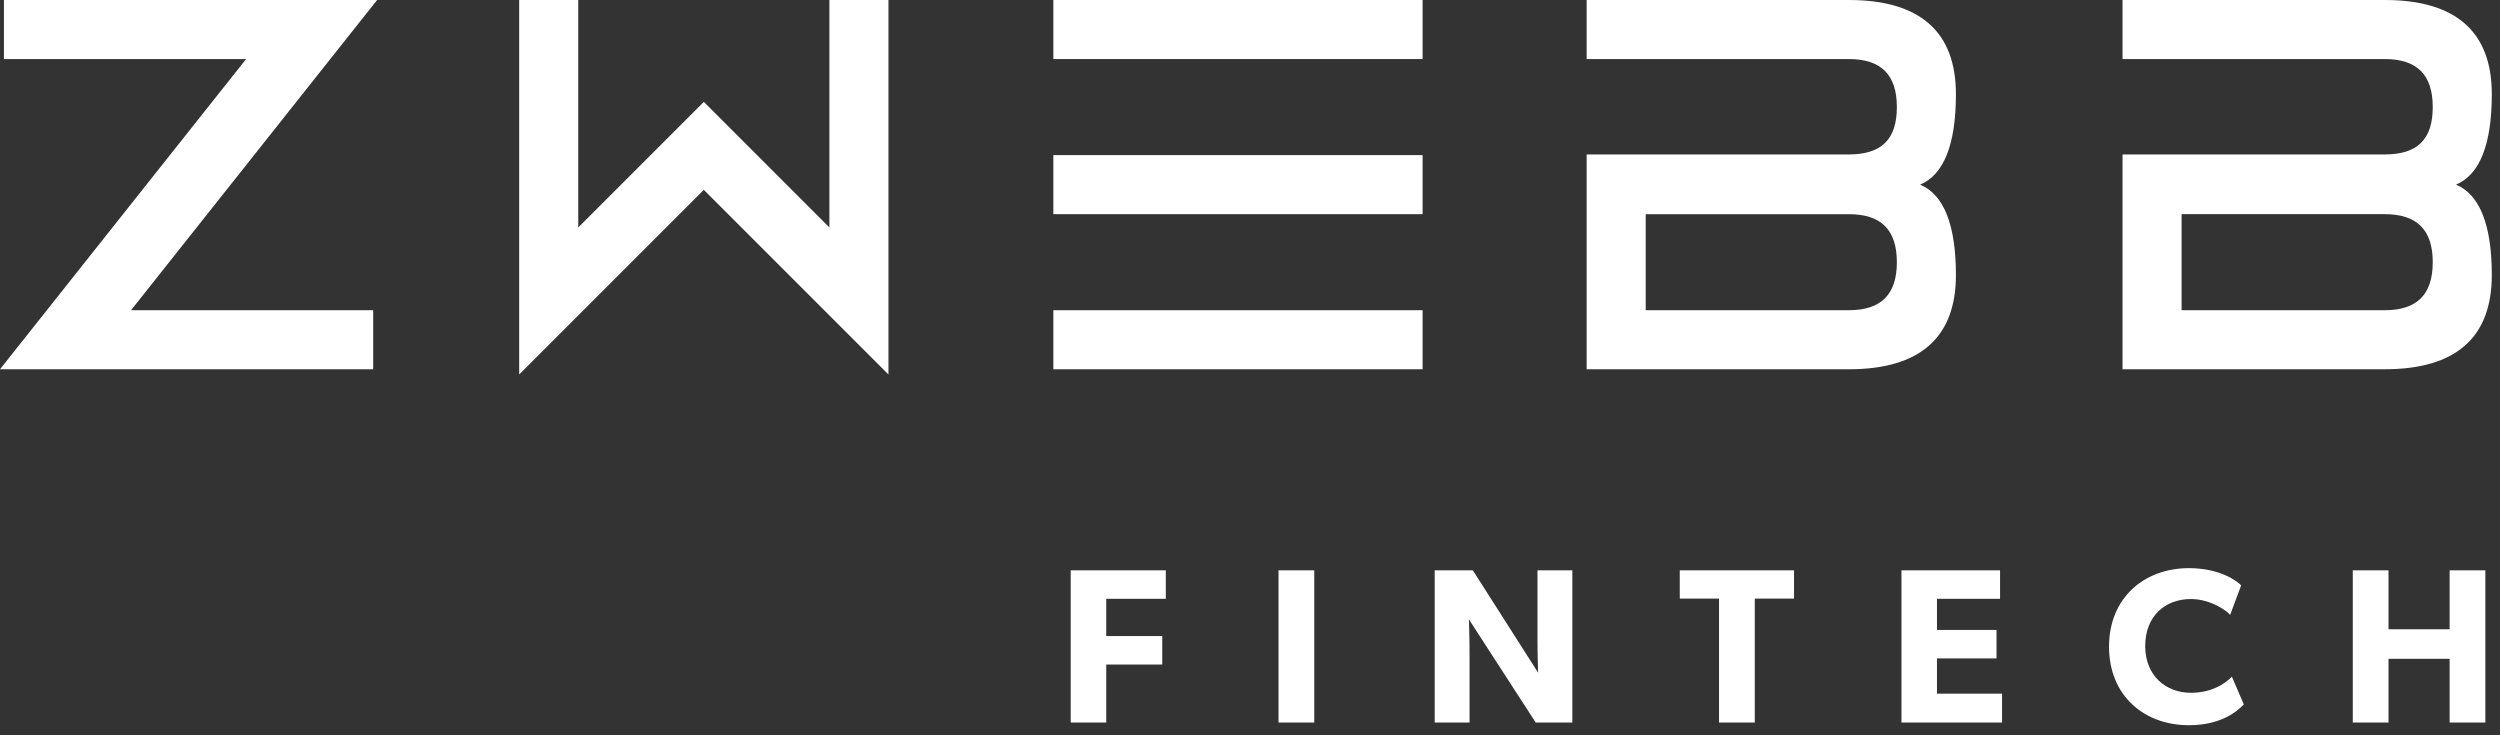
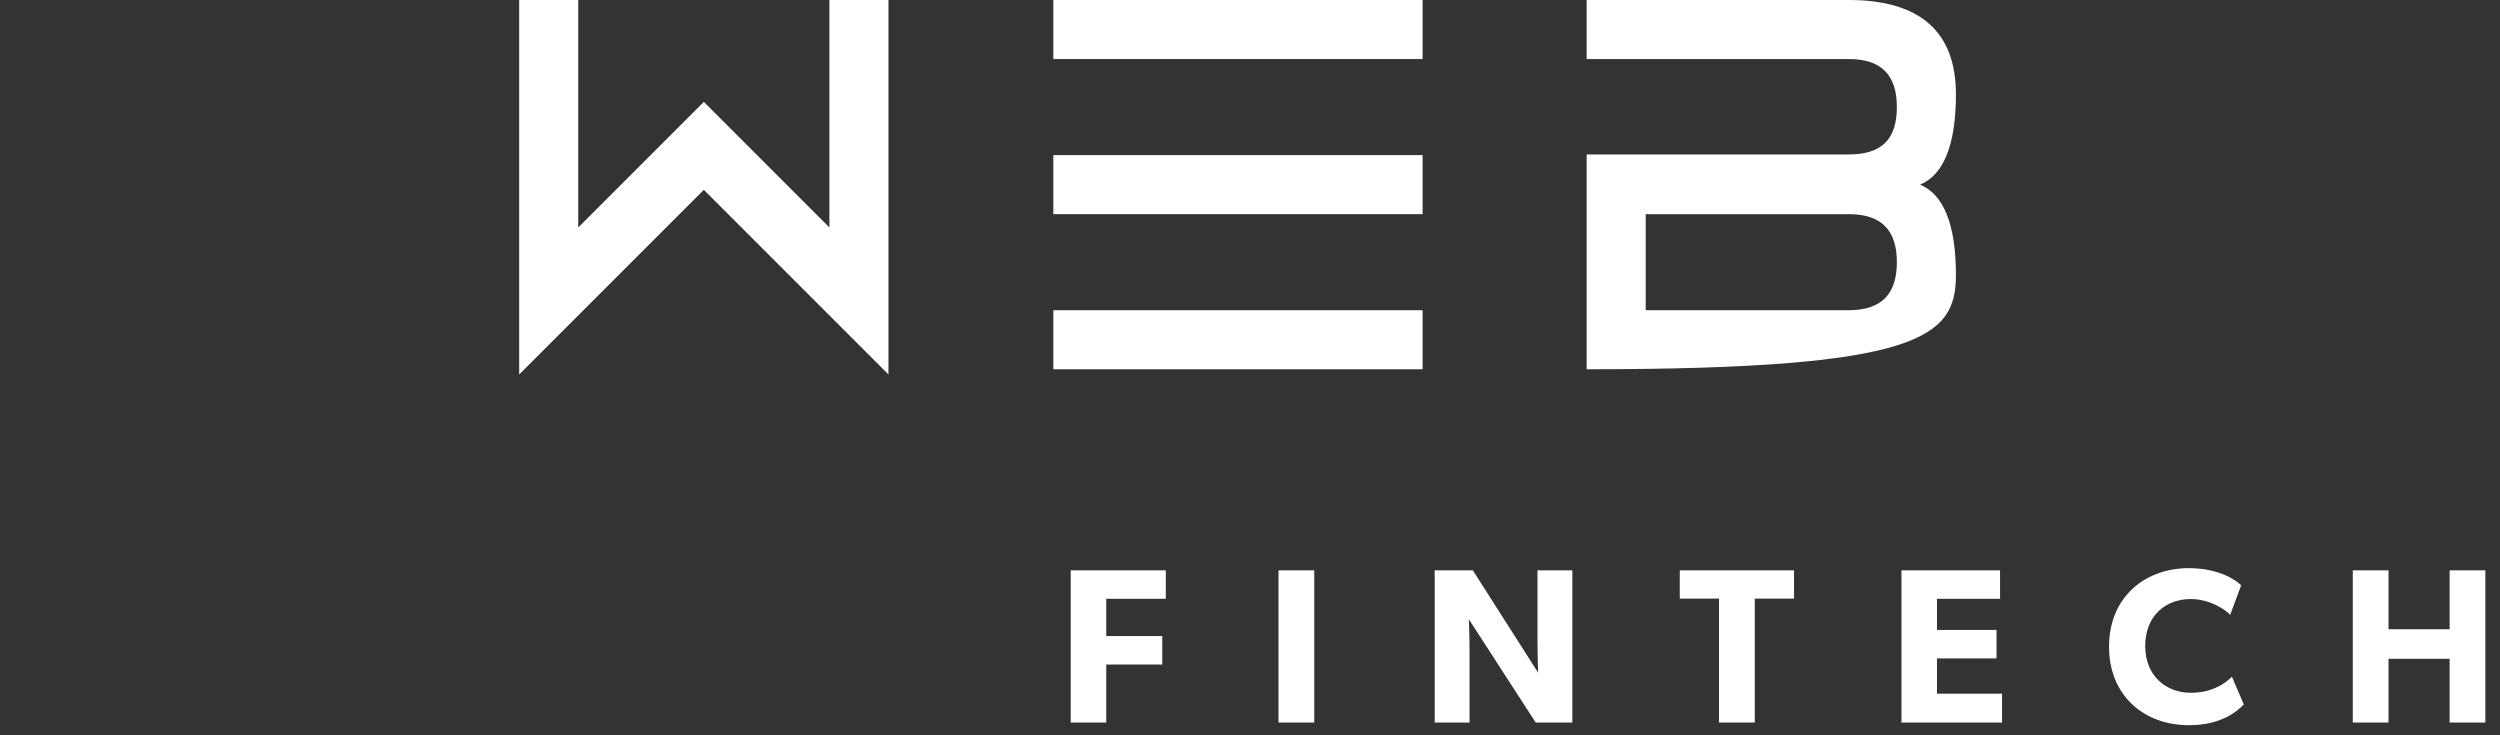
<svg xmlns="http://www.w3.org/2000/svg" width="204px" height="60px" viewBox="0 0 204 60" version="1.1">
  <rect x="0" y="0" width="204" height="60" fill="#333333" stroke="none" />
  <title>logo-pages@3x</title>
  <g id="Page-1" stroke="none" stroke-width="1" fill="none" fill-rule="evenodd">
    <g id="Crowdlending-" transform="translate(-361, -99)" fill="#FFFFFF">
      <g id="logo-pages" transform="translate(361, 99)">
-         <polygon id="Fill-31-Copy" points="0.322 0 0.322 4.82 20.082 4.82 -1.03028697e-13 30.131 30.452 30.131 30.452 25.313 10.692 25.313 30.773 0" />
        <polygon id="Fill-32-Copy" points="67.679 18.561 57.432 8.314 47.185 18.561 47.185 0 42.366 0 42.366 30.556 57.432 15.49 72.498 30.556 72.498 0 67.679 0" />
        <polygon id="Fill-33-Copy" points="85.953 17.476 116.084 17.476 116.084 12.657 85.953 12.657" />
        <polygon id="Fill-34-Copy" points="85.953 30.132 116.084 30.132 116.084 25.313 85.953 25.313" />
        <polygon id="Fill-35-Copy" points="85.953 4.819 116.084 4.819 116.084 0 85.953 0" />
-         <path d="M198.512,21.394 C198.512,24.032 197.23,25.313 194.593,25.313 L178.018,25.313 L178.018,17.475 L194.593,17.475 C197.23,17.475 198.512,18.758 198.512,21.394 M200.41,15.066 C202.35,14.25 203.331,11.777 203.331,7.683 C203.331,2.585 200.391,0 194.593,0 L173.199,0 L173.199,4.818 L194.593,4.818 C197.23,4.818 198.512,6.101 198.512,8.738 C198.512,11.374 197.266,12.603 194.593,12.603 L173.199,12.603 L173.199,30.131 L194.593,30.131 C200.391,30.131 203.331,27.546 203.331,22.449 C203.331,18.354 202.35,15.881 200.41,15.066" id="Fill-36-Copy" />
-         <path d="M154.784,21.394 C154.784,24.031 153.502,25.313 150.864,25.313 L134.29,25.313 L134.29,17.476 L150.864,17.476 C153.502,17.476 154.784,18.757 154.784,21.394 L154.784,21.394 Z M159.603,7.684 C159.603,2.586 156.663,-2.00728323e-13 150.864,-2.00728323e-13 L129.471,-2.00728323e-13 L129.471,4.819 L150.864,4.819 C153.502,4.819 154.784,6.101 154.784,8.738 C154.784,11.375 153.538,12.602 150.864,12.602 L129.471,12.602 L129.471,30.132 L150.864,30.132 C156.663,30.132 159.603,27.547 159.603,22.448 C159.603,18.354 158.622,15.881 156.683,15.066 C158.622,14.251 159.603,11.778 159.603,7.684 L159.603,7.684 Z" id="Fill-37-Copy" />
+         <path d="M154.784,21.394 C154.784,24.031 153.502,25.313 150.864,25.313 L134.29,25.313 L134.29,17.476 L150.864,17.476 C153.502,17.476 154.784,18.757 154.784,21.394 L154.784,21.394 Z M159.603,7.684 C159.603,2.586 156.663,-2.00728323e-13 150.864,-2.00728323e-13 L129.471,-2.00728323e-13 L129.471,4.819 L150.864,4.819 C153.502,4.819 154.784,6.101 154.784,8.738 C154.784,11.375 153.538,12.602 150.864,12.602 L129.471,12.602 L129.471,30.132 C156.663,30.132 159.603,27.547 159.603,22.448 C159.603,18.354 158.622,15.881 156.683,15.066 C158.622,14.251 159.603,11.778 159.603,7.684 L159.603,7.684 Z" id="Fill-37-Copy" />
        <path d="M90.269,58.961 L90.269,54.227 L94.841,54.227 L94.841,51.905 L90.269,51.905 L90.269,48.863 L95.129,48.863 L95.129,46.541 L87.371,46.541 L87.371,58.961 L90.269,58.961 Z M107.243,58.961 L107.243,46.541 L104.327,46.541 L104.327,58.961 L107.243,58.961 Z M119.915,58.961 L119.915,53.345 C119.915,52.031 119.861,50.537 119.861,50.537 L125.315,58.961 L128.303,58.961 L128.303,46.541 L125.459,46.541 L125.459,52.175 C125.459,53.489 125.513,54.893 125.513,54.893 L120.185,46.541 L117.071,46.541 L117.071,58.961 L119.915,58.961 Z M143.189,58.961 L143.189,48.845 L146.393,48.845 L146.393,46.541 L137.069,46.541 L137.069,48.845 L140.273,48.845 L140.273,58.961 L143.189,58.961 Z M163.367,58.961 L163.367,56.603 L158.057,56.603 L158.057,53.723 L162.917,53.723 L162.917,51.401 L158.057,51.401 L158.057,48.863 L163.205,48.863 L163.205,46.541 L155.159,46.541 L155.159,58.961 L163.367,58.961 Z M178.613,59.177 C181.151,59.177 182.465,58.133 183.095,57.485 L182.123,55.217 C181.439,55.919 180.323,56.531 178.775,56.531 C176.741,56.531 175.049,55.145 175.049,52.715 C175.049,50.285 176.669,48.881 178.775,48.881 C180.413,48.881 181.745,49.871 181.979,50.177 L182.879,47.765 C182.555,47.423 181.169,46.361 178.613,46.361 C174.995,46.361 172.097,48.755 172.097,52.769 C172.097,56.765 174.959,59.177 178.613,59.177 Z M194.903,58.961 L194.903,53.759 L199.889,53.759 L199.889,58.961 L202.805,58.961 L202.805,46.541 L199.889,46.541 L199.889,51.347 L194.903,51.347 L194.903,46.541 L191.987,46.541 L191.987,58.961 L194.903,58.961 Z" id="FINTECH" fill-rule="nonzero" />
      </g>
    </g>
  </g>
</svg>